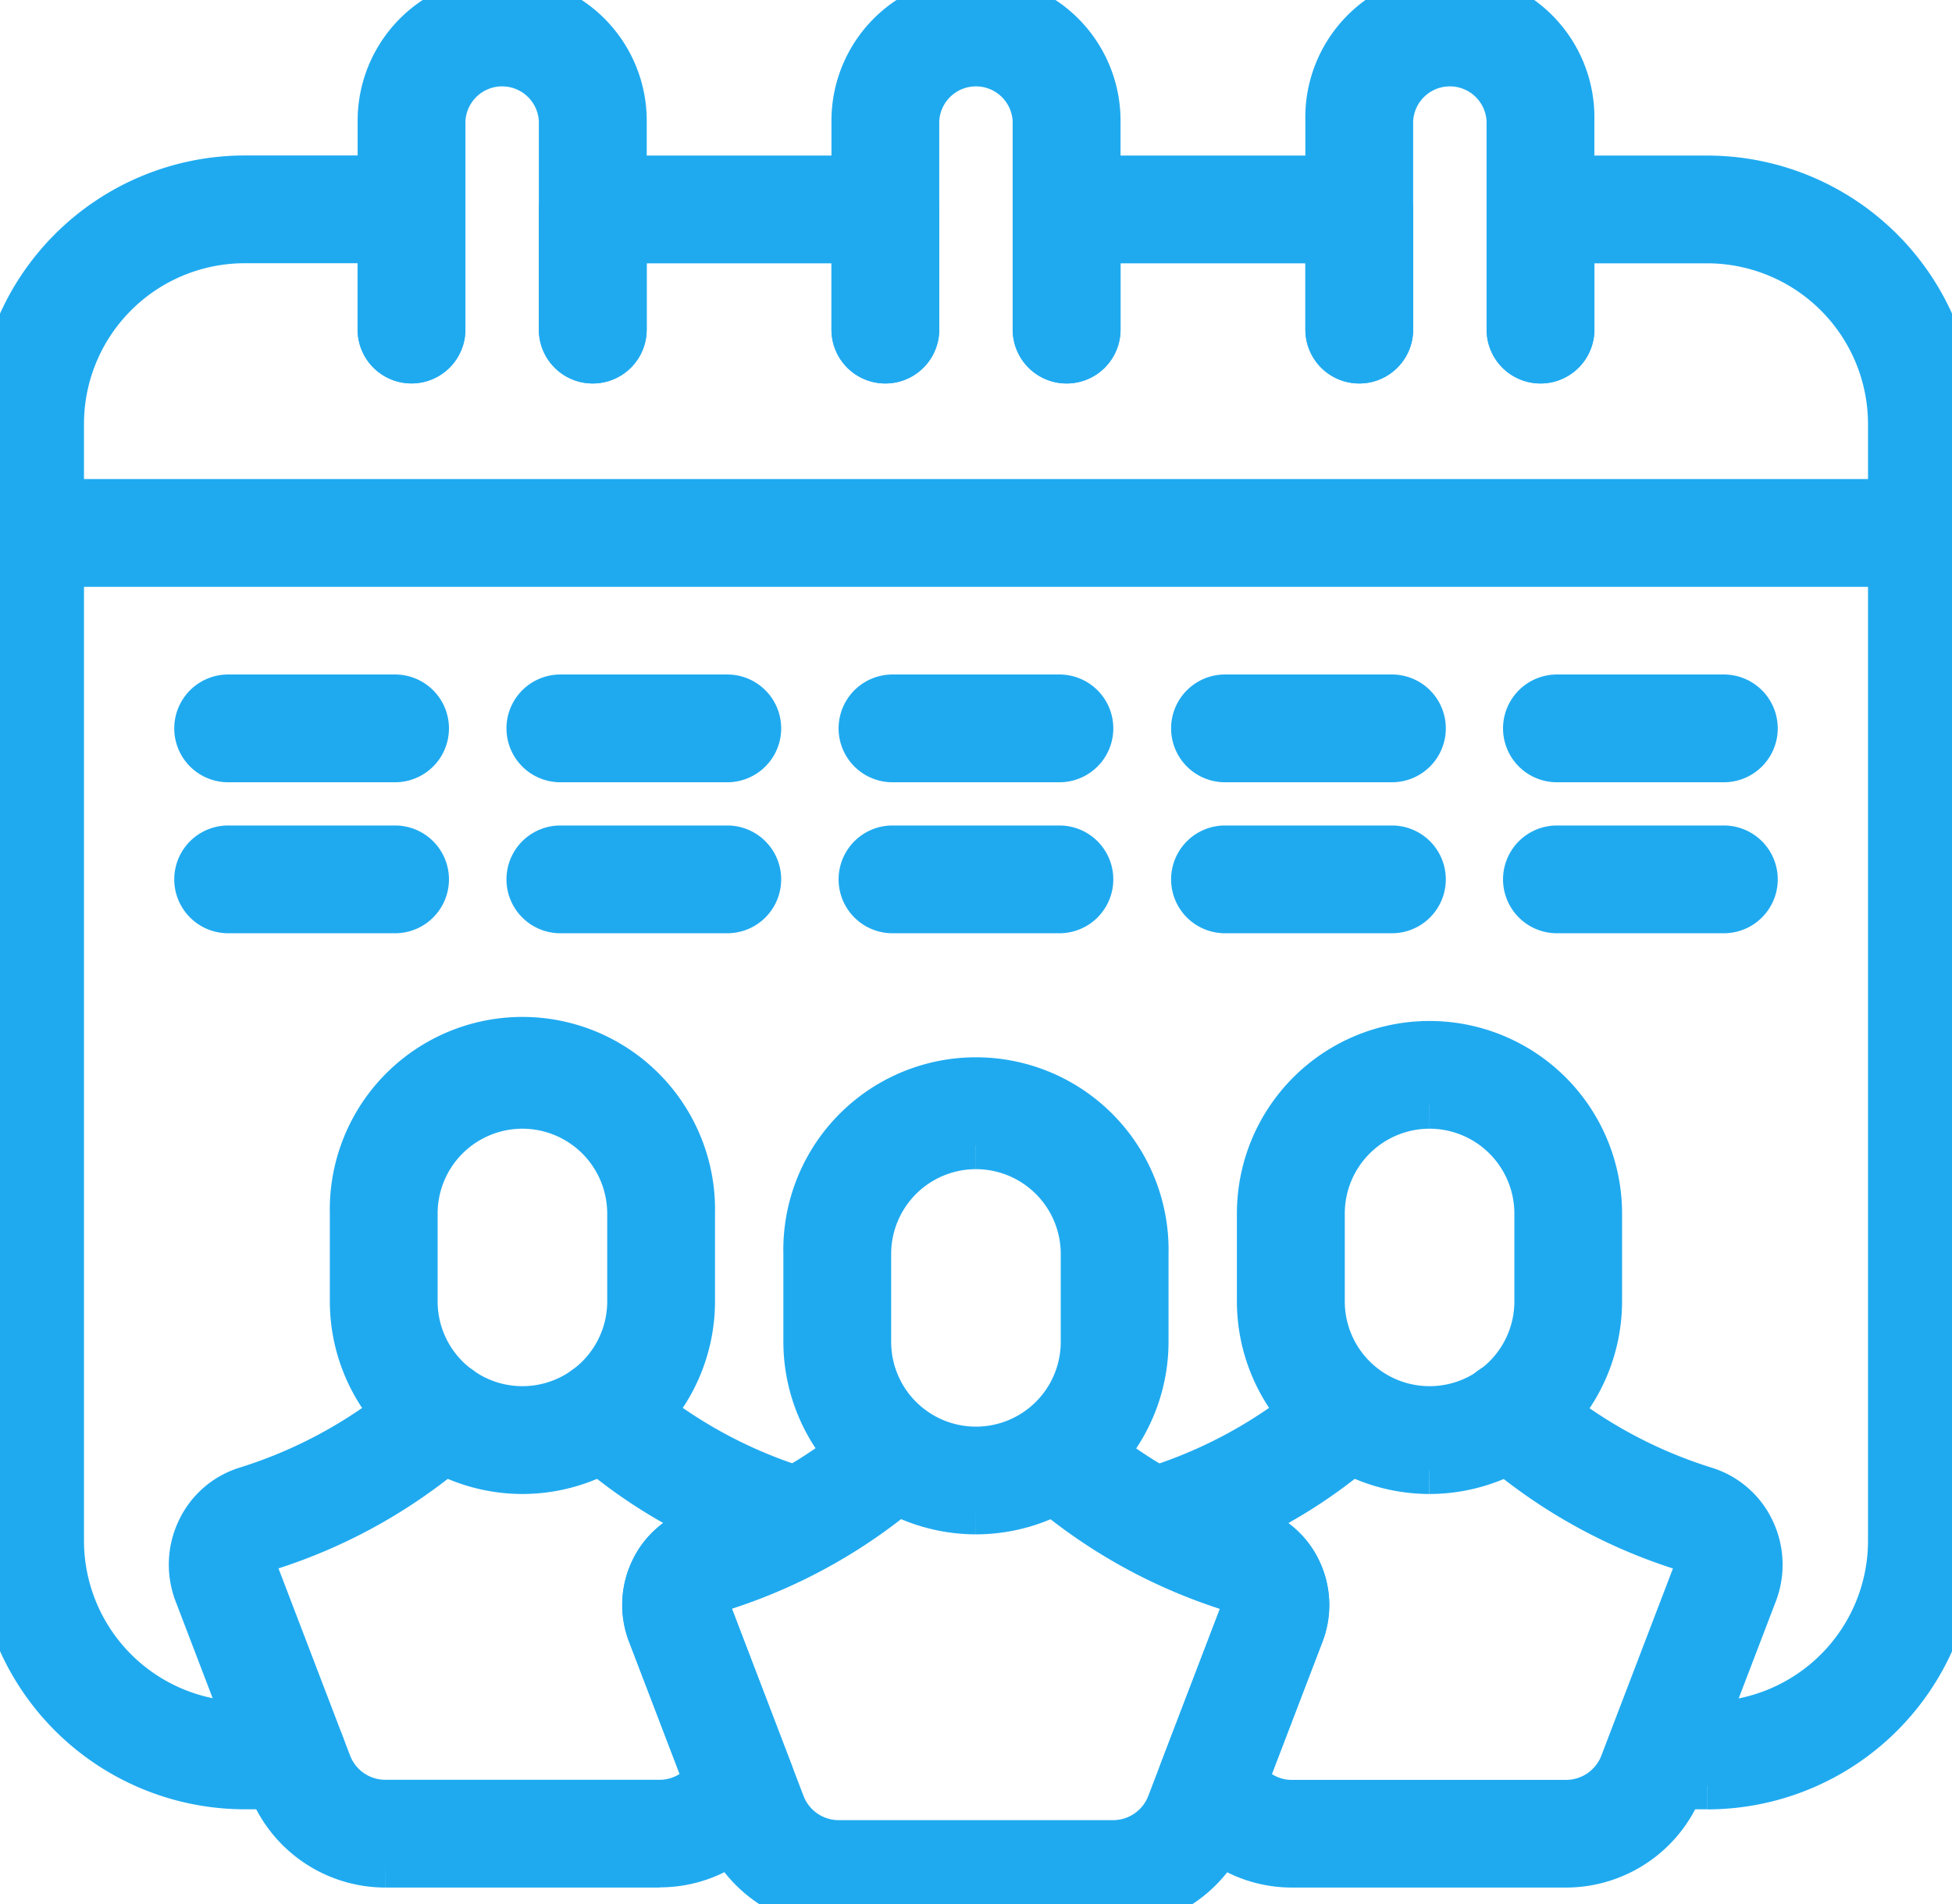
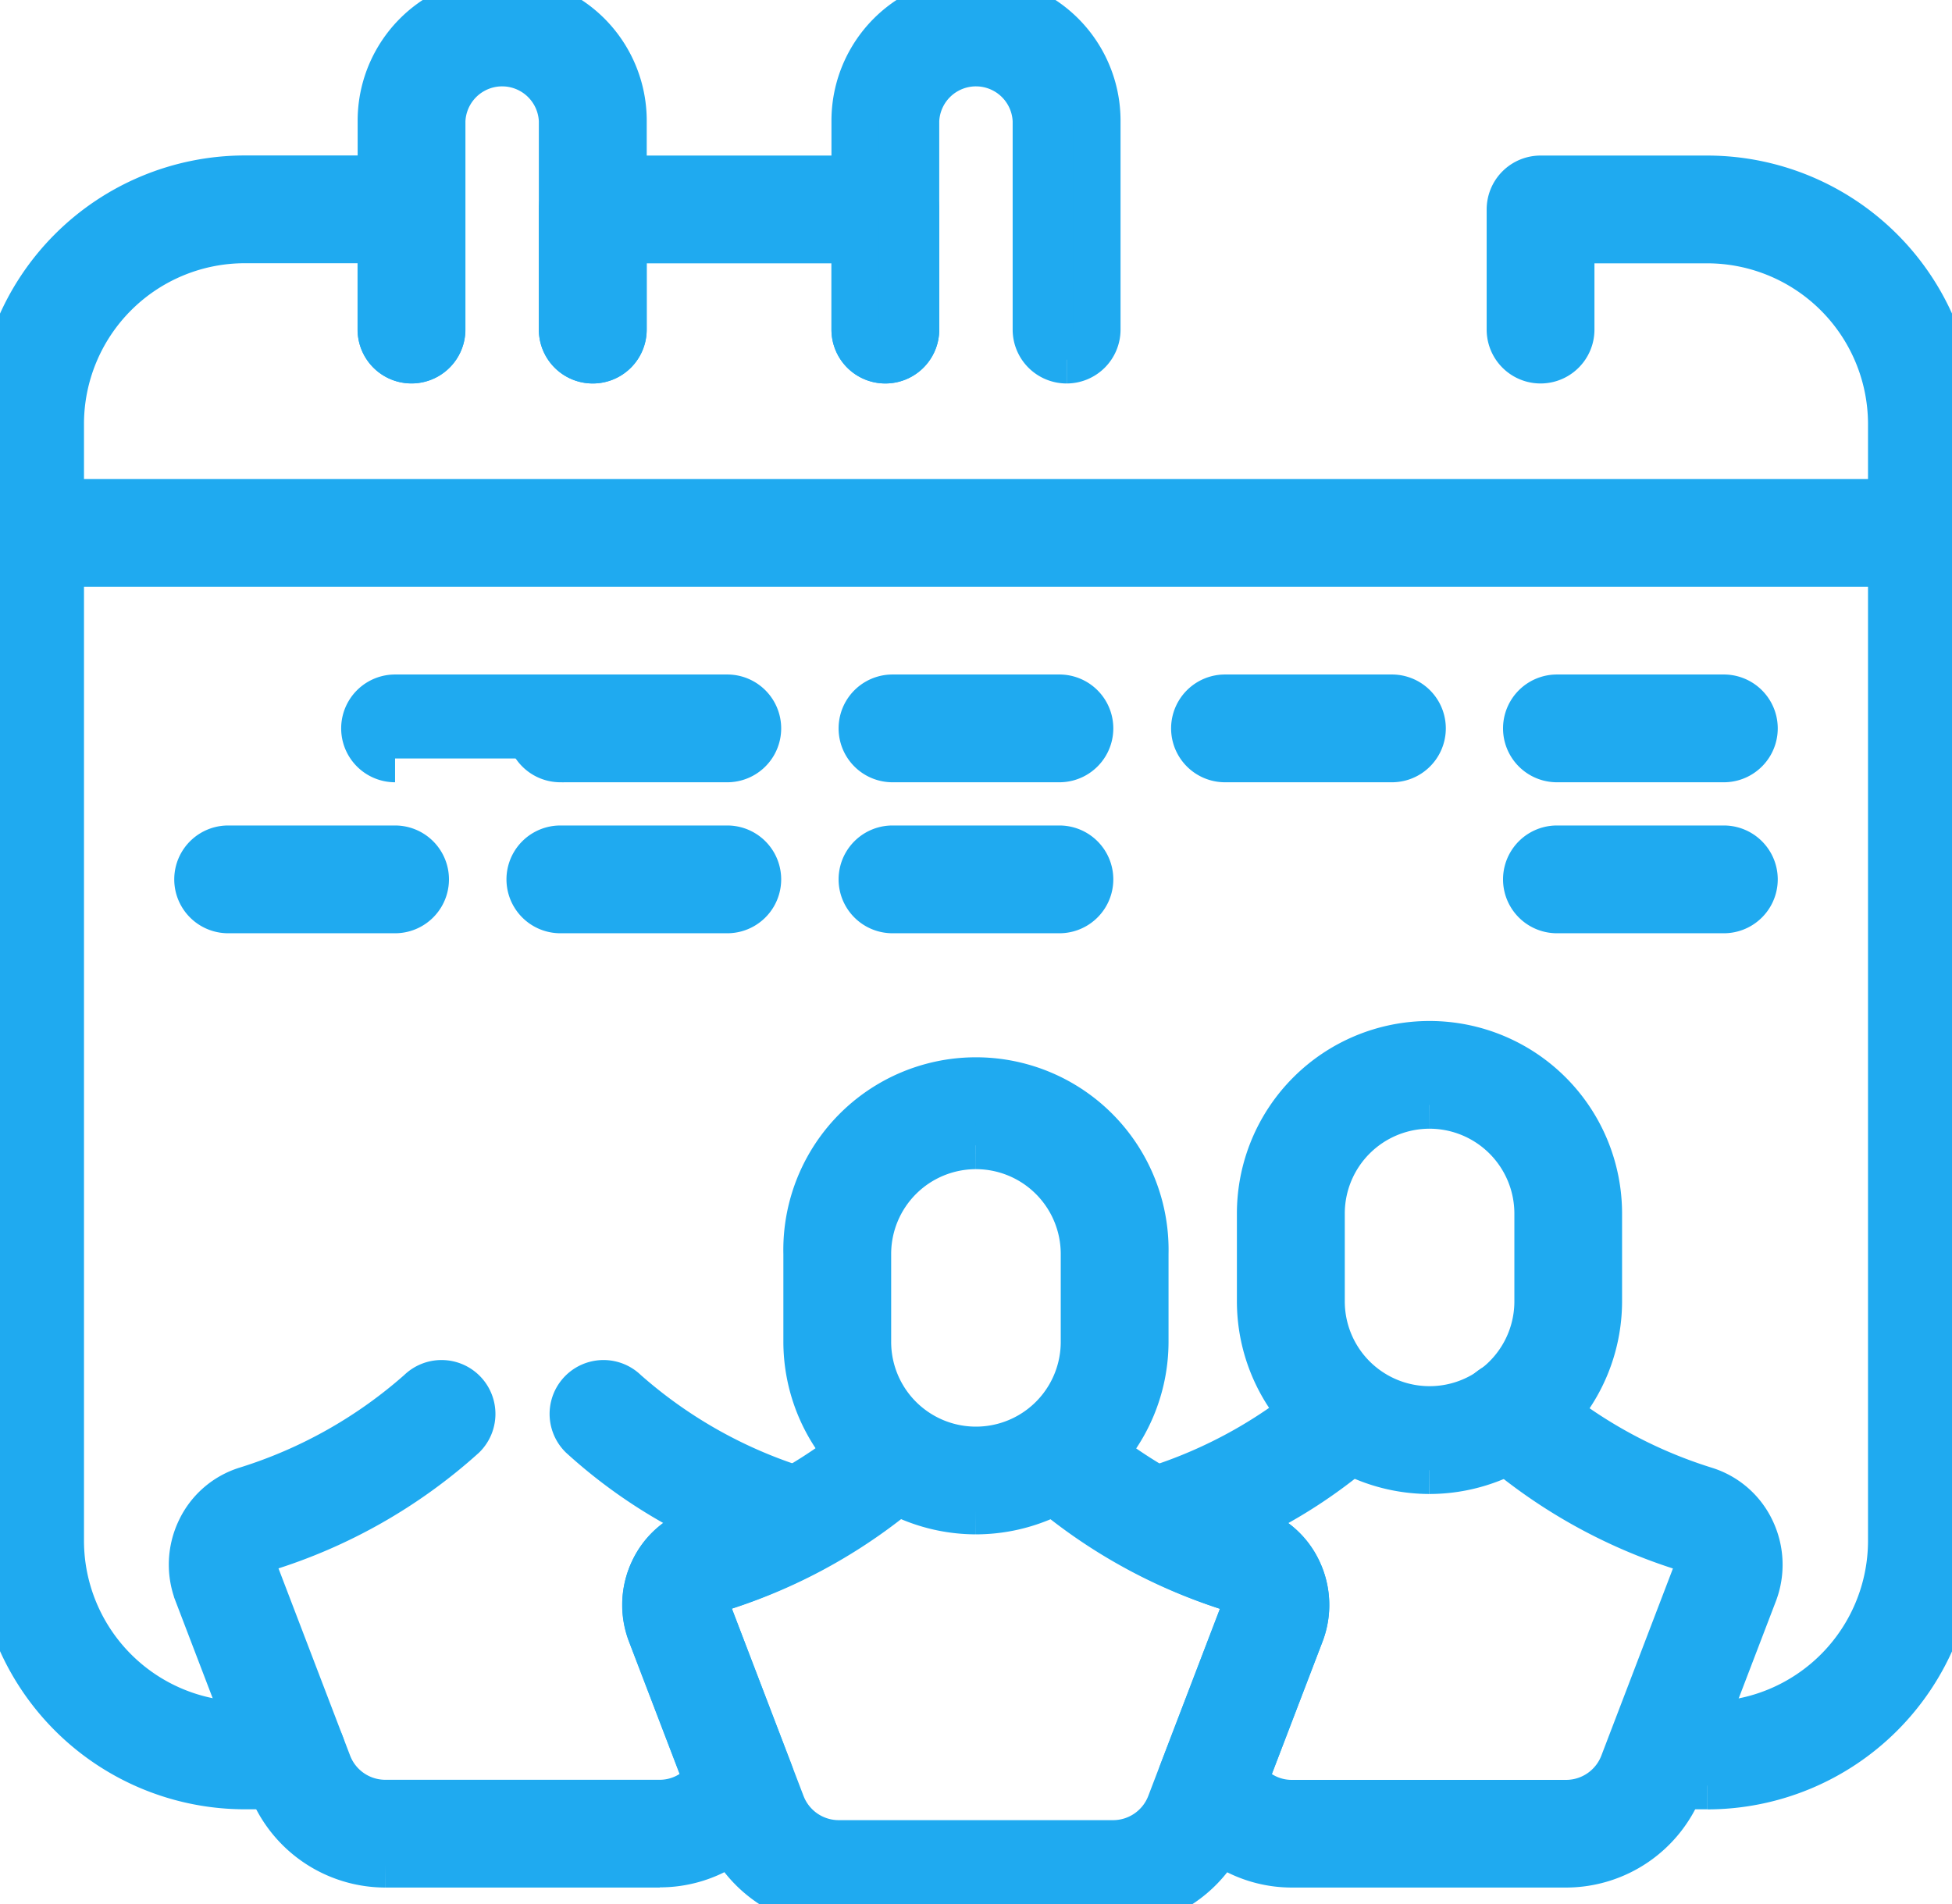
<svg xmlns="http://www.w3.org/2000/svg" width="20.5" height="20" viewBox="0 0 20.5 20">
  <defs>
    <clipPath id="clip-path">
      <rect id="Rectangle_140618" data-name="Rectangle 140618" width="20.5" height="20" transform="translate(0 0)" fill="#1faaf0" stroke="#1faaf0" stroke-width="0.5" />
    </clipPath>
  </defs>
  <g id="Group_46201" data-name="Group 46201" transform="translate(0 0.003)">
    <g id="Group_46200" data-name="Group 46200" transform="translate(0 -0.003)" clip-path="url(#clip-path)">
      <path id="Path_65626" data-name="Path 65626" d="M20.184,928.281H.316a.316.316,0,0,1,0-.632H20.184a.316.316,0,0,1,0,.632" transform="translate(0 -922.367)" fill="#1faaf0" stroke="#1faaf0" stroke-width="0.5" />
      <path id="Path_65627" data-name="Path 65627" d="M705.575,3.775a.316.316,0,0,1-.316-.316V1.265a.636.636,0,0,0-1.271,0V3.459a.316.316,0,1,1-.632,0V1.265a1.268,1.268,0,0,1,2.536,0V3.459a.316.316,0,0,1-.316.316" transform="translate(-699.35 0.003)" fill="#1faaf0" stroke="#1faaf0" stroke-width="0.5" />
      <path id="Path_65628" data-name="Path 65628" d="M1579.568,3.775a.316.316,0,0,1-.316-.316V1.265a.636.636,0,0,0-1.271,0V3.459a.316.316,0,1,1-.632,0V1.265a1.268,1.268,0,0,1,2.536,0V3.459a.316.316,0,0,1-.316.316" transform="translate(-1568.367 0.003)" fill="#1faaf0" stroke="#1faaf0" stroke-width="0.5" />
-       <path id="Path_65629" data-name="Path 65629" d="M2453.57,3.775a.316.316,0,0,1-.316-.316V1.265a.636.636,0,0,0-1.271,0V3.459a.316.316,0,1,1-.632,0V1.265a1.268,1.268,0,1,1,2.535,0V3.459a.316.316,0,0,1-.316.316" transform="translate(-2437.392 0.003)" fill="#1faaf0" stroke="#1faaf0" stroke-width="0.5" />
      <path id="Path_65630" data-name="Path 65630" d="M1041.02,332.648a.316.316,0,0,1-.316-.316v-.946h-2.441v.946a.316.316,0,1,1-.632,0v-1.262a.316.316,0,0,1,.316-.316h3.073a.316.316,0,0,1,.316.316v1.262a.316.316,0,0,1-.316.316" transform="translate(-1031.722 -328.87)" fill="#1faaf0" stroke="#1faaf0" stroke-width="0.5" />
-       <path id="Path_65631" data-name="Path 65631" d="M1915.014,332.648a.316.316,0,0,1-.316-.316v-.946h-2.441v.946a.316.316,0,1,1-.632,0v-1.262a.316.316,0,0,1,.316-.316h3.073a.316.316,0,0,1,.316.316v1.262a.316.316,0,0,1-.316.316" transform="translate(-1900.739 -328.87)" fill="#1faaf0" stroke="#1faaf0" stroke-width="0.5" />
      <path id="Path_65632" data-name="Path 65632" d="M1490.476,2006.02a1.775,1.775,0,0,1-1.772-1.773v-.923a1.773,1.773,0,1,1,3.545,0v.923a1.775,1.775,0,0,1-1.773,1.773m0-3.836a1.141,1.141,0,0,0-1.14,1.141v.923a1.14,1.14,0,1,0,2.281,0v-.923a1.141,1.141,0,0,0-1.14-1.141" transform="translate(-1480.227 -1990.153)" fill="#1faaf0" stroke="#1faaf0" stroke-width="0.5" />
      <path id="Path_65633" data-name="Path 65633" d="M2326.922,1931.614a1.775,1.775,0,0,1-1.772-1.773v-.923a1.772,1.772,0,1,1,3.545,0v.923a1.775,1.775,0,0,1-1.772,1.773m0-3.837a1.141,1.141,0,0,0-1.14,1.141v.923a1.14,1.14,0,1,0,2.281,0v-.923a1.142,1.142,0,0,0-1.14-1.141" transform="translate(-2311.91 -1916.171)" fill="#1faaf0" stroke="#1faaf0" stroke-width="0.5" />
      <path id="Path_65634" data-name="Path 65634" d="M1196.571,2632.022h-2.886a1.282,1.282,0,0,1-1.191-.819l-.776-2.029a.827.827,0,0,1,.027-.653.8.8,0,0,1,.485-.421,5,5,0,0,0,1.825-1.028.316.316,0,0,1,.443.45,5.54,5.54,0,0,1-2.078,1.181.174.174,0,0,0-.106.093.189.189,0,0,0-.006.152l.776,2.03a.646.646,0,0,0,.6.413h2.886a.646.646,0,0,0,.6-.413l.776-2.029a.19.19,0,0,0-.007-.152.174.174,0,0,0-.106-.093,5.538,5.538,0,0,1-2.079-1.181.316.316,0,0,1,.443-.45,4.994,4.994,0,0,0,1.825,1.028.8.8,0,0,1,.484.421.827.827,0,0,1,.028.653l-.776,2.029a1.283,1.283,0,0,1-1.191.819" transform="translate(-1184.878 -2612.022)" fill="#1faaf0" stroke="#1faaf0" stroke-width="0.5" />
      <path id="Path_65635" data-name="Path 65635" d="M2079.324,2557.622h-2.886a1.267,1.267,0,0,1-1.135-.7.317.317,0,0,1-.013-.255l.648-1.693a.19.19,0,0,0-.007-.153.174.174,0,0,0-.105-.093,5.8,5.8,0,0,1-.976-.411.316.316,0,0,1,0-.56.845.845,0,0,1,.132-.056,4.991,4.991,0,0,0,1.824-1.028.316.316,0,0,1,.443.45,5.276,5.276,0,0,1-1.436.934c.066.024.133.047.2.068a.8.8,0,0,1,.484.42.827.827,0,0,1,.028.654l-.592,1.547a.635.635,0,0,0,.5.245h2.886a.647.647,0,0,0,.6-.413l.776-2.029a.191.191,0,0,0-.006-.152.175.175,0,0,0-.106-.093,5.542,5.542,0,0,1-2.079-1.181.316.316,0,0,1,.444-.45,4.994,4.994,0,0,0,1.825,1.028.8.8,0,0,1,.485.421.828.828,0,0,1,.028.653l-.776,2.028a1.283,1.283,0,0,1-1.191.819" transform="translate(-2062.869 -2538.045)" fill="#1faaf0" stroke="#1faaf0" stroke-width="0.5" />
-       <path id="Path_65636" data-name="Path 65636" d="M654.031,1931.614a1.775,1.775,0,0,1-1.773-1.773v-.923a1.773,1.773,0,1,1,3.545,0v.923a1.775,1.775,0,0,1-1.773,1.773m0-3.837a1.141,1.141,0,0,0-1.14,1.141v.923a1.14,1.14,0,0,0,2.281,0v-.923a1.142,1.142,0,0,0-1.141-1.141" transform="translate(-648.544 -1916.171)" fill="#1faaf0" stroke="#1faaf0" stroke-width="0.5" />
      <path id="Path_65637" data-name="Path 65637" d="M360.125,2557.622h-2.886a1.282,1.282,0,0,1-1.191-.819l-.776-2.029a.826.826,0,0,1,.028-.653.8.8,0,0,1,.485-.421,4.994,4.994,0,0,0,1.825-1.028.316.316,0,0,1,.444.45,5.541,5.541,0,0,1-2.079,1.181.176.176,0,0,0-.106.093.19.19,0,0,0-.006.152l.776,2.029a.646.646,0,0,0,.6.413h2.886a.636.636,0,0,0,.5-.245l-.592-1.547a.827.827,0,0,1,.028-.653.8.8,0,0,1,.485-.421q.1-.031.2-.067a5.336,5.336,0,0,1-1.435-.935.316.316,0,0,1,.444-.45,4.994,4.994,0,0,0,1.825,1.028.864.864,0,0,1,.131.055.316.316,0,0,1,0,.56,5.842,5.842,0,0,1-.975.411.174.174,0,0,0-.106.093.19.19,0,0,0-.006.152l.648,1.694a.317.317,0,0,1-.013.255,1.268,1.268,0,0,1-1.136.7" transform="translate(-353.195 -2538.045)" fill="#1faaf0" stroke="#1faaf0" stroke-width="0.5" />
      <path id="Path_65638" data-name="Path 65638" d="M3.07,347.625h-.5A2.573,2.573,0,0,1,0,345.055V333.323a2.573,2.573,0,0,1,2.569-2.57H4.321a.316.316,0,0,1,.316.316v1.262a.316.316,0,0,1-.632,0v-.946H2.569a1.939,1.939,0,0,0-1.937,1.937v11.732a1.939,1.939,0,0,0,1.937,1.938h.5a.316.316,0,1,1,0,.632" transform="translate(0 -328.87)" fill="#1faaf0" stroke="#1faaf0" stroke-width="0.5" />
      <path id="Path_65639" data-name="Path 65639" d="M2787.654,347.625h-.5a.316.316,0,0,1,0-.632h.5a1.94,1.94,0,0,0,1.938-1.938V333.323a1.94,1.94,0,0,0-1.937-1.937h-1.436v.946a.316.316,0,1,1-.632,0v-1.262a.316.316,0,0,1,.316-.316h1.752a2.573,2.573,0,0,1,2.57,2.57v11.732a2.573,2.573,0,0,1-2.57,2.57" transform="translate(-2769.724 -328.87)" fill="#1faaf0" stroke="#1faaf0" stroke-width="0.5" />
-       <path id="Path_65640" data-name="Path 65640" d="M367.392,1288.759h-1.753a.316.316,0,1,1,0-.632h1.753a.316.316,0,1,1,0,.632" transform="translate(-363.243 -1280.792)" fill="#1faaf0" stroke="#1faaf0" stroke-width="0.5" />
+       <path id="Path_65640" data-name="Path 65640" d="M367.392,1288.759a.316.316,0,1,1,0-.632h1.753a.316.316,0,1,1,0,.632" transform="translate(-363.243 -1280.792)" fill="#1faaf0" stroke="#1faaf0" stroke-width="0.5" />
      <path id="Path_65641" data-name="Path 65641" d="M367.392,1567.291h-1.753a.316.316,0,1,1,0-.632h1.753a.316.316,0,1,1,0,.632" transform="translate(-363.243 -1557.738)" fill="#1faaf0" stroke="#1faaf0" stroke-width="0.5" />
      <path id="Path_65642" data-name="Path 65642" d="M980.009,1288.759h-1.753a.316.316,0,1,1,0-.632h1.753a.316.316,0,1,1,0,.632" transform="translate(-972.371 -1280.792)" fill="#1faaf0" stroke="#1faaf0" stroke-width="0.5" />
      <path id="Path_65643" data-name="Path 65643" d="M980.009,1567.291h-1.753a.316.316,0,1,1,0-.632h1.753a.316.316,0,1,1,0,.632" transform="translate(-972.371 -1557.738)" fill="#1faaf0" stroke="#1faaf0" stroke-width="0.5" />
      <path id="Path_65644" data-name="Path 65644" d="M1592.586,1288.759h-1.753a.316.316,0,1,1,0-.632h1.753a.316.316,0,1,1,0,.632" transform="translate(-1581.46 -1280.792)" fill="#1faaf0" stroke="#1faaf0" stroke-width="0.5" />
      <path id="Path_65645" data-name="Path 65645" d="M1592.586,1567.291h-1.753a.316.316,0,1,1,0-.632h1.753a.316.316,0,1,1,0,.632" transform="translate(-1581.46 -1557.738)" fill="#1faaf0" stroke="#1faaf0" stroke-width="0.5" />
      <path id="Path_65646" data-name="Path 65646" d="M2205.2,1288.759h-1.753a.316.316,0,1,1,0-.632h1.753a.316.316,0,1,1,0,.632" transform="translate(-2190.582 -1280.792)" fill="#1faaf0" stroke="#1faaf0" stroke-width="0.5" />
-       <path id="Path_65647" data-name="Path 65647" d="M2205.2,1567.291h-1.753a.316.316,0,1,1,0-.632h1.753a.316.316,0,1,1,0,.632" transform="translate(-2190.582 -1557.738)" fill="#1faaf0" stroke="#1faaf0" stroke-width="0.5" />
      <path id="Path_65648" data-name="Path 65648" d="M2817.816,1288.759h-1.753a.316.316,0,1,1,0-.632h1.753a.316.316,0,1,1,0,.632" transform="translate(-2799.712 -1280.792)" fill="#1faaf0" stroke="#1faaf0" stroke-width="0.5" />
      <path id="Path_65649" data-name="Path 65649" d="M2817.816,1567.291h-1.753a.316.316,0,1,1,0-.632h1.753a.316.316,0,1,1,0,.632" transform="translate(-2799.712 -1557.738)" fill="#1faaf0" stroke="#1faaf0" stroke-width="0.5" />
    </g>
  </g>
</svg>